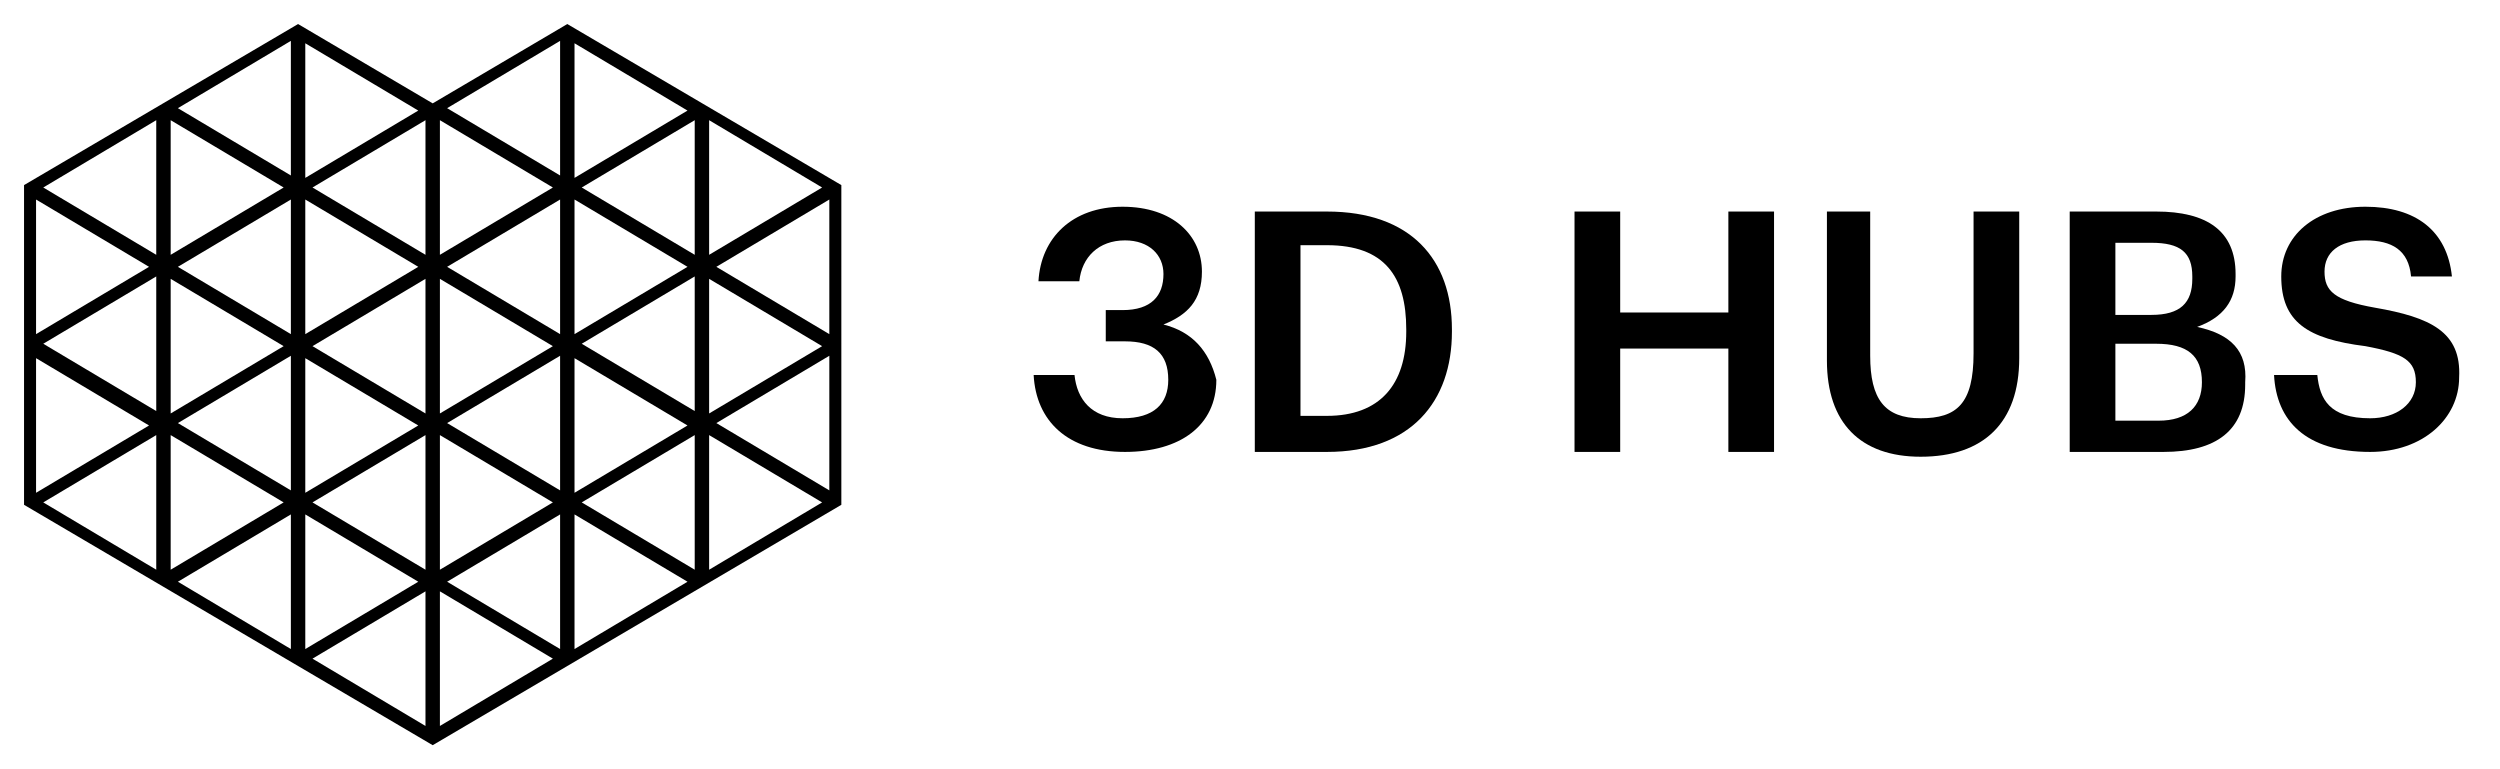
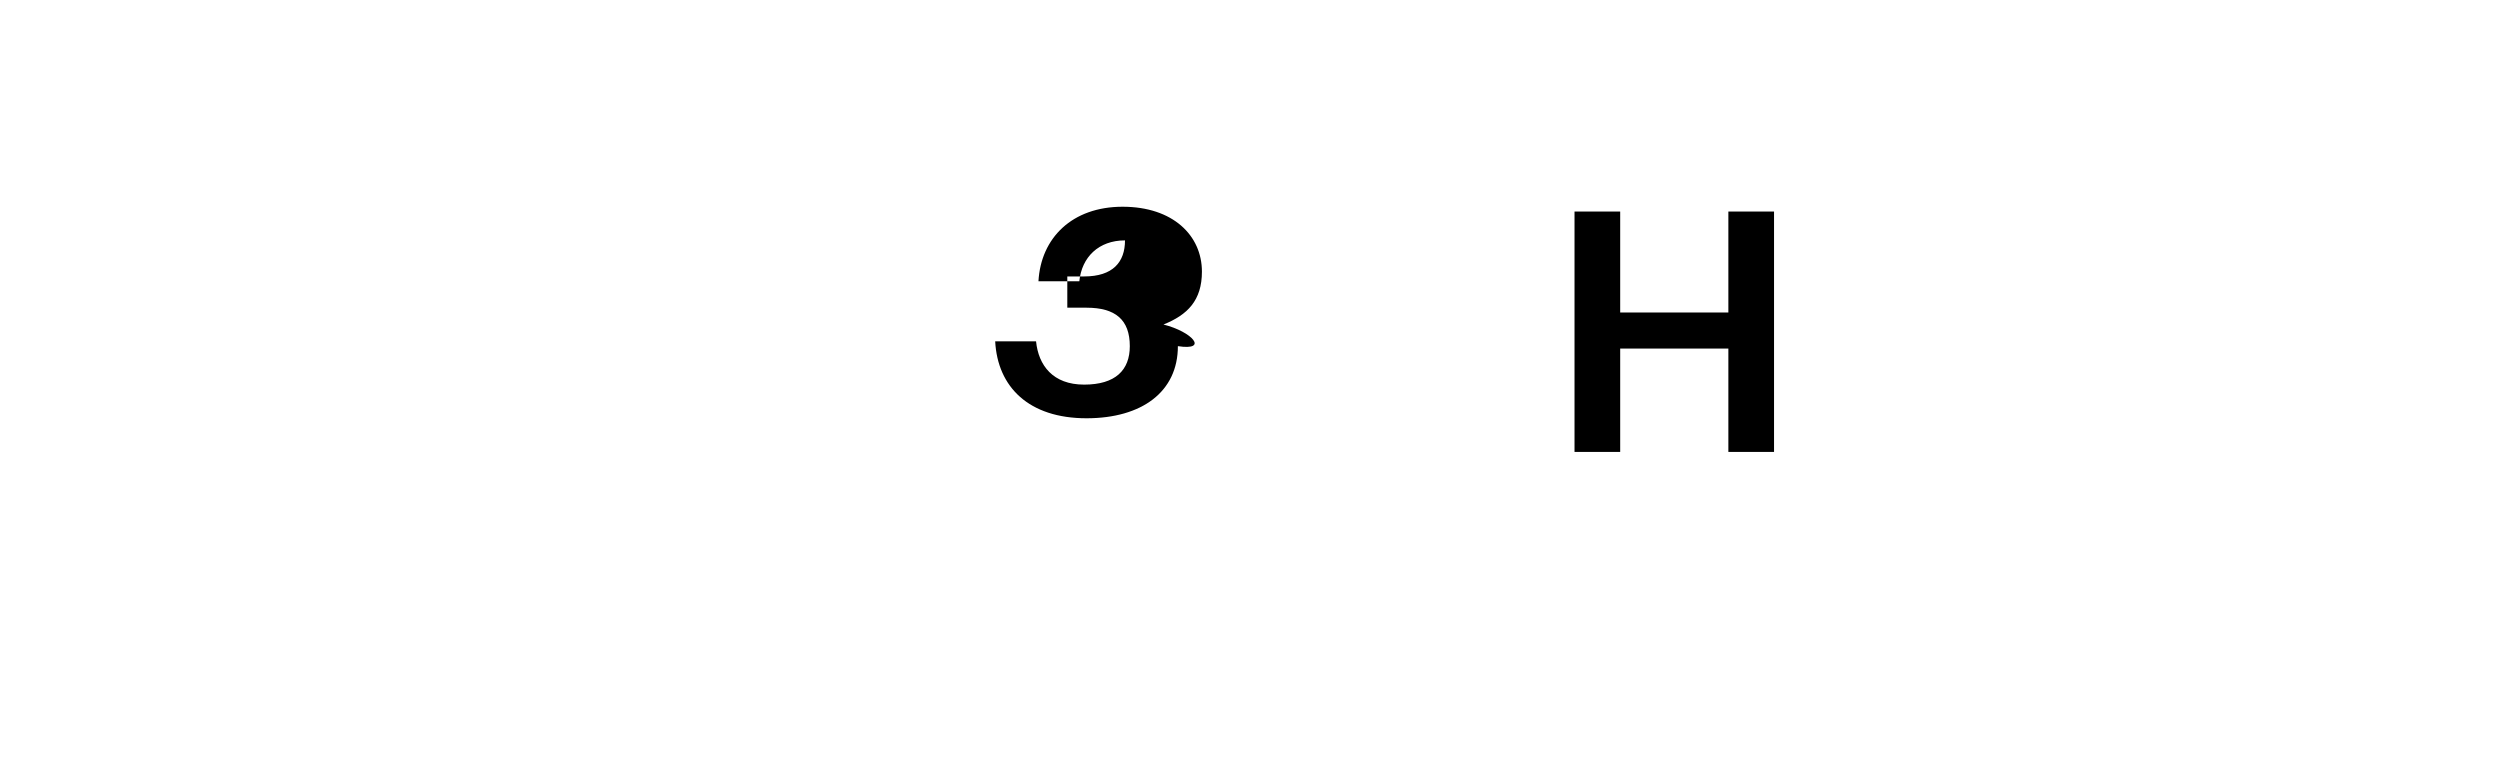
<svg xmlns="http://www.w3.org/2000/svg" version="1.1" id="Layer_1" x="0px" y="0px" viewBox="0 0 104 32" style="enable-background:new 0 0 104 32;" xml:space="preserve">
  <style type="text/css">
	.st0{fill-rule:evenodd;clip-rule:evenodd;}
</style>
  <g id="Artboard" stroke-width="0.35">
-     <path class="st0" d="M48.4,13.5c1-0.4,1.6-1,1.6-2.2c0-1.5-1.2-2.7-3.3-2.7c-2.1,0-3.4,1.3-3.5,3.1h1.7c0.1-1,0.8-1.7,1.9-1.7   c1,0,1.6,0.6,1.6,1.4c0,0.9-0.5,1.5-1.7,1.5h-0.7v1.3h0.8c1.2,0,1.8,0.5,1.8,1.6c0,1-0.6,1.6-1.9,1.6c-1.3,0-1.9-0.8-2-1.8h-1.7   c0.1,1.9,1.4,3.2,3.8,3.2c2.3,0,3.8-1.1,3.8-3C50.3,14.6,49.6,13.8,48.4,13.5z" />
-     <path class="st0" d="M55.2,8.8h-3v10h3c3.5,0,5.2-2.1,5.2-5v-0.1C60.4,10.8,58.7,8.8,55.2,8.8z M58.5,13.8c0,2.2-1.1,3.5-3.3,3.5   h-1.1v-7.1h1.1c2.4,0,3.3,1.3,3.3,3.5V13.8z" />
+     <path class="st0" d="M48.4,13.5c1-0.4,1.6-1,1.6-2.2c0-1.5-1.2-2.7-3.3-2.7c-2.1,0-3.4,1.3-3.5,3.1h1.7c0.1-1,0.8-1.7,1.9-1.7   c0,0.9-0.5,1.5-1.7,1.5h-0.7v1.3h0.8c1.2,0,1.8,0.5,1.8,1.6c0,1-0.6,1.6-1.9,1.6c-1.3,0-1.9-0.8-2-1.8h-1.7   c0.1,1.9,1.4,3.2,3.8,3.2c2.3,0,3.8-1.1,3.8-3C50.3,14.6,49.6,13.8,48.4,13.5z" />
    <polygon class="st0" points="71.9,13 67.4,13 67.4,8.8 65.5,8.8 65.5,18.8 67.4,18.8 67.4,14.5 71.9,14.5 71.9,18.8 73.8,18.8    73.8,8.8 71.9,8.8  " />
-     <path class="st0" d="M82.1,14.7c0,2.1-0.7,2.7-2.2,2.7c-1.5,0-2.1-0.8-2.1-2.6V8.8H76V15c0,2.6,1.4,4,3.9,4c2.6,0,4.1-1.4,4.1-4.1   V8.8h-1.9V14.7z" />
-     <path class="st0" d="M91.4,13.6c1.1-0.4,1.6-1.1,1.6-2.1v-0.1c0-1.8-1.2-2.6-3.3-2.6h-3.6v10H90c2.2,0,3.4-0.9,3.4-2.8v-0.1   C93.5,14.6,92.8,13.9,91.4,13.6z M88,10.1h1.5c1.2,0,1.7,0.4,1.7,1.4v0.1c0,1-0.5,1.5-1.7,1.5H88V10.1z M91.6,15.9   c0,1-0.6,1.6-1.8,1.6H88v-3.2h1.7C91,14.3,91.6,14.8,91.6,15.9L91.6,15.9z" />
-     <path class="st0" d="M98.8,12.8c-1.7-0.3-2.1-0.7-2.1-1.5c0-0.8,0.6-1.3,1.7-1.3c1.1,0,1.8,0.4,1.9,1.5h1.7   c-0.2-1.9-1.5-2.9-3.6-2.9c-2.1,0-3.5,1.2-3.5,2.9c0,1.9,1.1,2.6,3.5,2.9c1.6,0.3,2.1,0.6,2.1,1.5c0,0.9-0.8,1.5-1.9,1.5   c-1.7,0-2.1-0.8-2.2-1.8h-1.8c0.1,1.9,1.3,3.2,4,3.2c2.2,0,3.7-1.4,3.7-3.1C102.4,13.8,101.1,13.2,98.8,12.8z" />
-     <path class="st0" d="M18,4.3L12.4,1L1,7.7V21l17,10l17-10V7.7L23.6,1L18,4.3z M7.1,5l4.7,2.8l-4.7,2.8V5z M7.1,11.6l4.7,2.8   l-4.7,2.8V11.6z M1.5,8.3l4.7,2.8l-4.7,2.8V8.3z M1.5,14.9l4.7,2.8l-4.7,2.8V14.9z M6.5,23.7l-4.7-2.8l4.7-2.8V23.7z M6.5,17.1   l-4.7-2.8l4.7-2.8V17.1z M6.5,10.6L1.8,7.8L6.5,5V10.6z M7.1,18.1l4.7,2.8l-4.7,2.8V18.1z M12.1,27l-4.7-2.8l4.7-2.8V27z    M12.1,20.4l-4.7-2.8l4.7-2.8V20.4z M12.1,13.9l-4.7-2.8l4.7-2.8V13.9z M12.1,7.3L7.4,4.5l4.7-2.8V7.3z M12.7,1.8l4.7,2.8l-4.7,2.8   V1.8z M17.7,5v5.6L13,7.8L17.7,5z M12.7,8.3l4.7,2.8l-4.7,2.8V8.3z M17.7,11.6v5.6L13,14.4L17.7,11.6z M12.7,14.9l4.7,2.8l-4.7,2.8   V14.9z M17.7,18.1v5.6L13,20.9L17.7,18.1z M12.7,21.4l4.7,2.8L12.7,27V21.4z M17.7,30.2L13,27.4l4.7-2.8V30.2z M18.3,5L23,7.8   l-4.7,2.8V5z M18.3,11.6l4.7,2.8l-4.7,2.8V11.6z M18.3,18.1l4.7,2.8l-4.7,2.8V18.1z M18.3,30.2v-5.6l4.7,2.8L18.3,30.2z M23.3,27   l-4.7-2.8l4.7-2.8V27z M23.3,20.4l-4.7-2.8l4.7-2.8V20.4z M23.3,13.9l-4.7-2.8l4.7-2.8V13.9z M23.3,7.3l-4.7-2.8l4.7-2.8V7.3z    M28.9,23.7l-4.7-2.8l4.7-2.8V23.7z M28.9,17.1l-4.7-2.8l4.7-2.8V17.1z M34.5,20.4l-4.7-2.8l4.7-2.8V20.4z M34.5,13.9l-4.7-2.8   l4.7-2.8V13.9z M29.5,5l4.7,2.8l-4.7,2.8V5z M29.5,11.6l4.7,2.8l-4.7,2.8V11.6z M29.5,18.1l4.7,2.8l-4.7,2.8V18.1z M28.9,10.6   l-4.7-2.8L28.9,5V10.6z M23.9,1.8l4.7,2.8l-4.7,2.8V1.8z M23.9,8.3l4.7,2.8l-4.7,2.8V8.3z M23.9,14.9l4.7,2.8l-4.7,2.8V14.9z    M23.9,21.4l4.7,2.8L23.9,27V21.4z" />
  </g>
</svg>